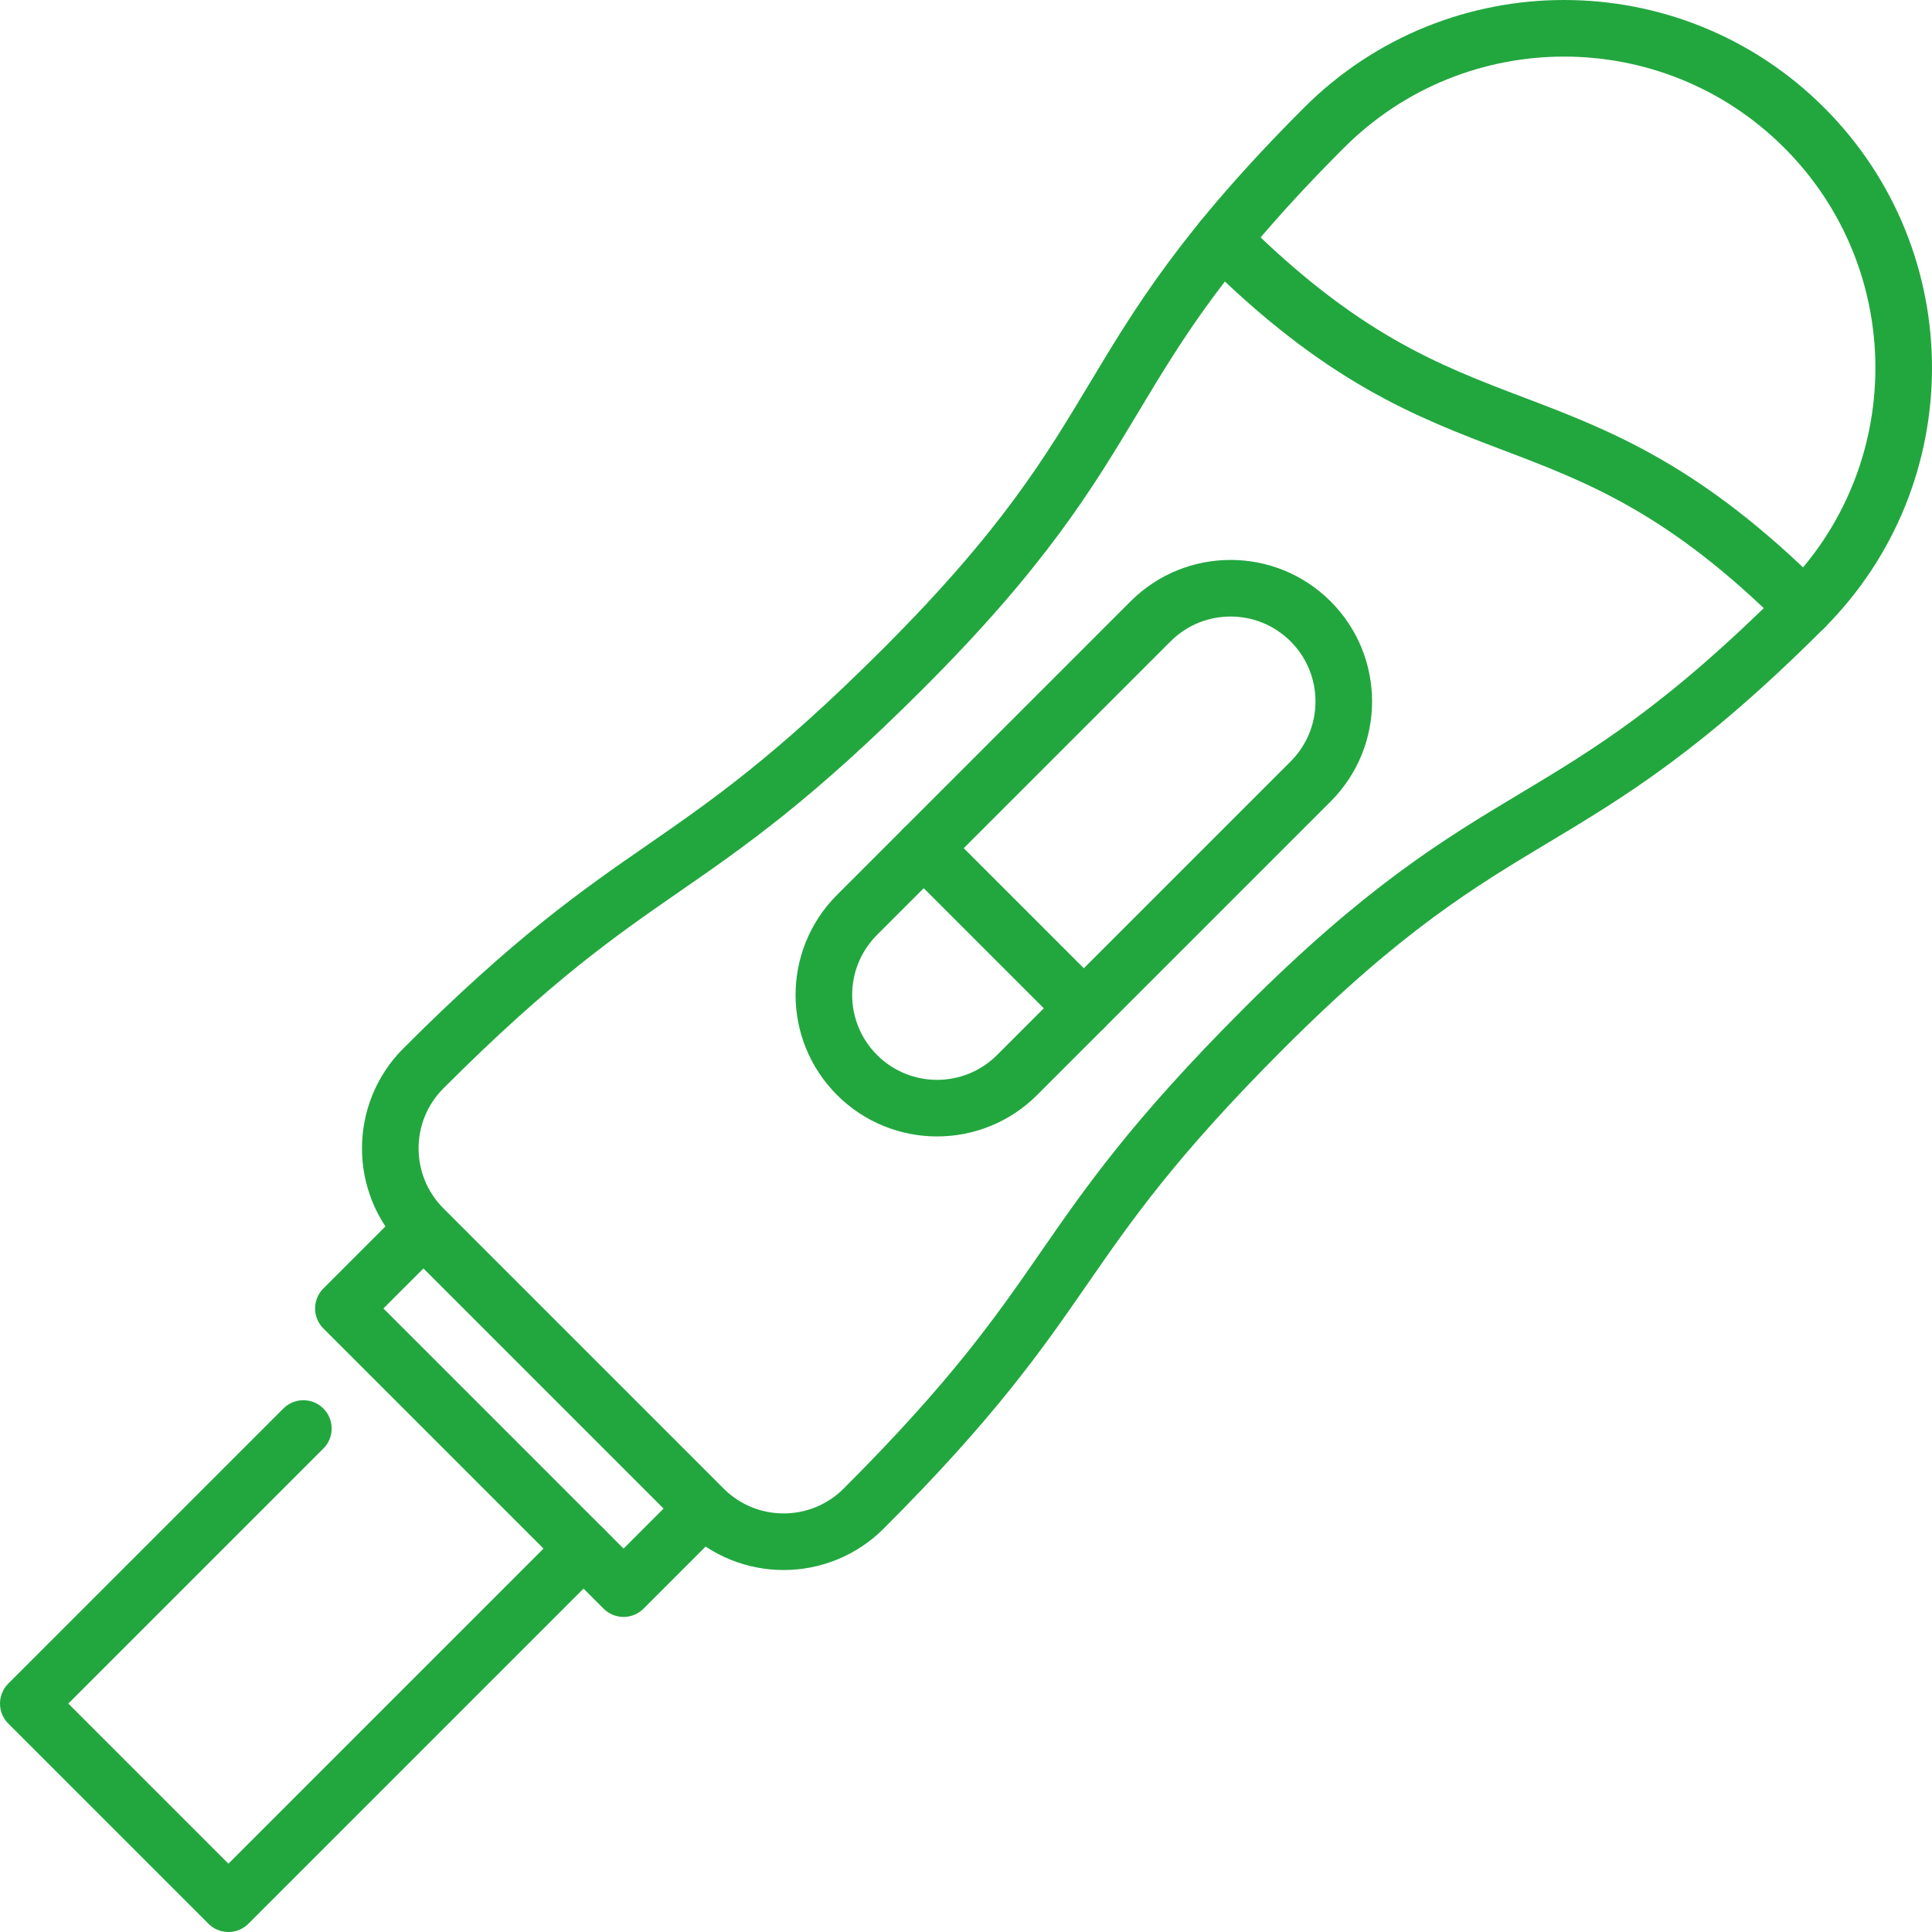
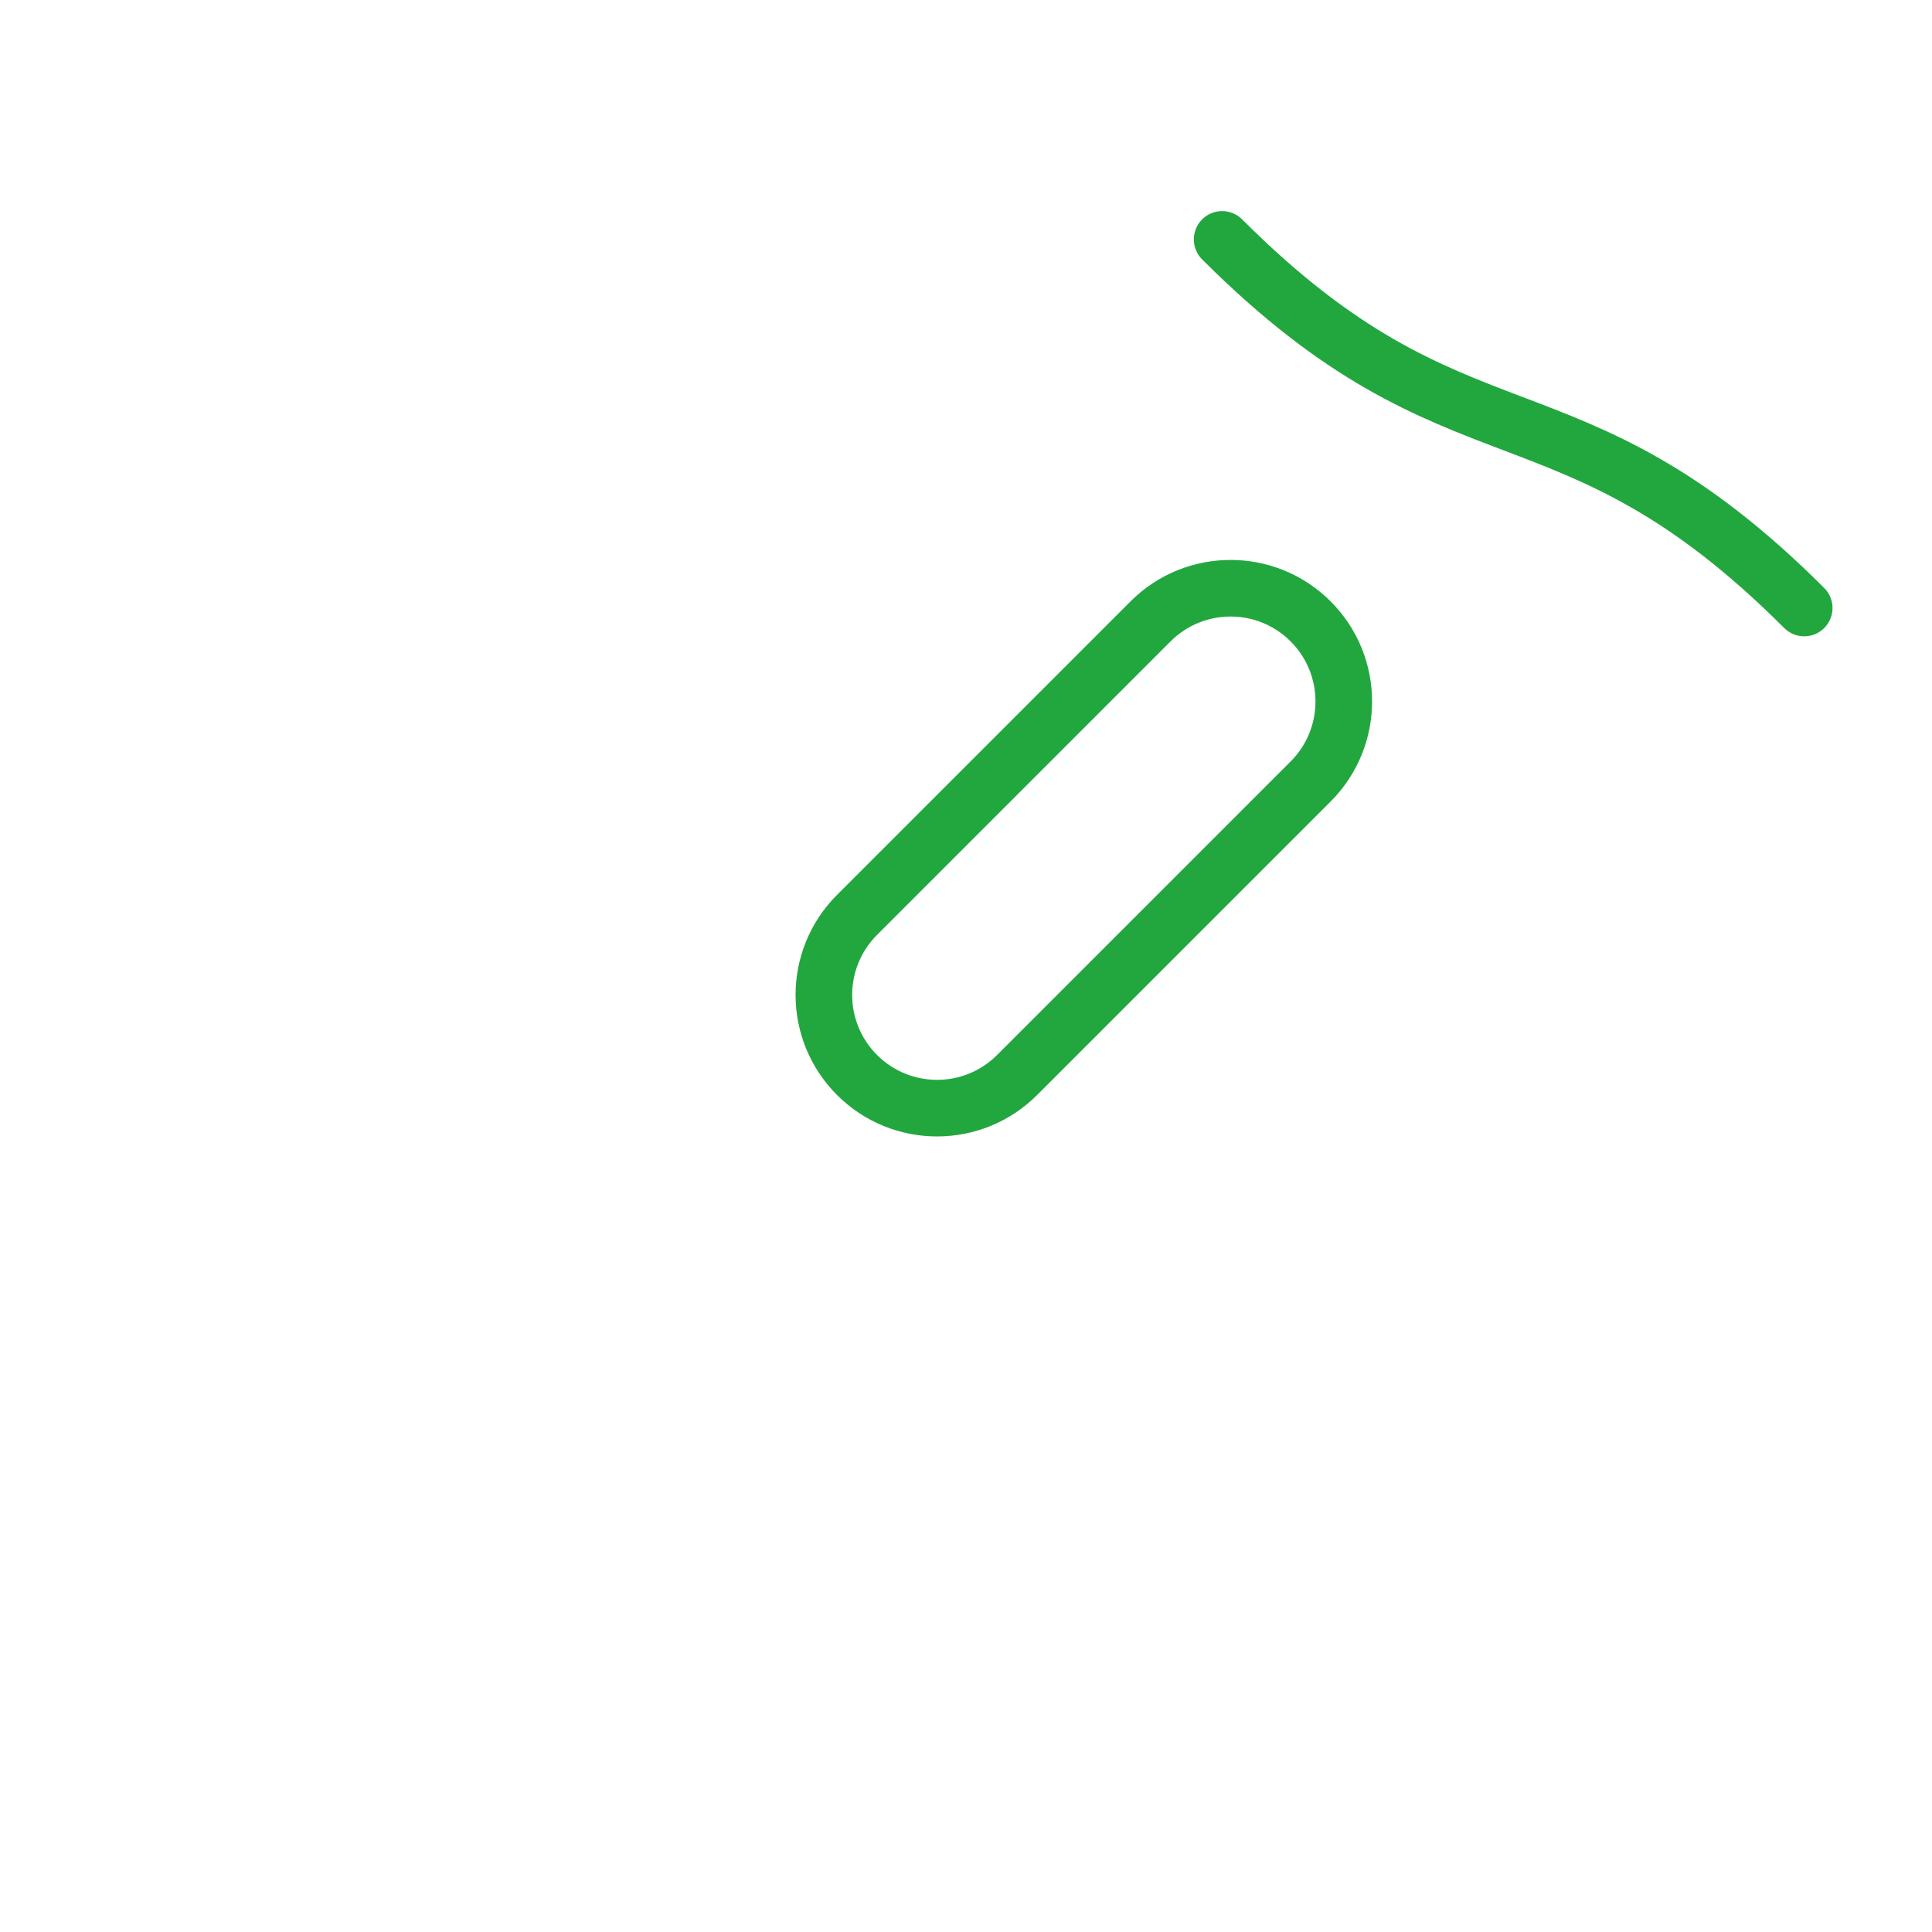
<svg xmlns="http://www.w3.org/2000/svg" version="1.1" width="512" height="512" x="0" y="0" viewBox="0 0 512 512" style="enable-background:new 0 0 512 512" xml:space="preserve" class="">
  <g>
-     <path d="M154.641 410.392 60.533 504.5 7.5 451.467l72.895-72.895" style="stroke-width:15;stroke-linecap:round;stroke-linejoin:round;stroke-miterlimit:10;" fill="none" stroke="#22a73f" stroke-width="15" stroke-linecap="round" stroke-linejoin="round" stroke-miterlimit="10" data-original="#000000" />
-     <path d="m186.463 399.788-21.213 21.213-74.246-74.246 21.213-21.213M478.134 161.129c35.147-35.147 35.158-92.122.01-127.269s-92.132-35.147-127.279 0c-63.64 63.64-47.73 79.55-111.369 143.189-58.336 58.336-68.943 47.73-127.279 106.066-11.716 11.716-11.716 30.711 0 42.426l74.246 74.246c11.716 11.716 30.711 11.716 42.426 0 58.336-58.336 47.73-68.943 106.066-127.279 63.64-63.639 79.54-47.739 143.179-111.379zM287.226 267.206 244.8 224.779" style="stroke-width:15;stroke-linecap:round;stroke-linejoin:round;stroke-miterlimit:10;" fill="none" stroke="#22a73f" stroke-width="15" stroke-linecap="round" stroke-linejoin="round" stroke-miterlimit="10" data-original="#000000" />
    <path d="M347.33 164.675c-11.716-11.716-30.711-11.716-42.426 0l-77.782 77.782c-11.716 11.716-11.716 30.711 0 42.426 11.716 11.716 30.711 11.716 42.426 0l77.782-77.782c11.716-11.715 11.716-30.71 0-42.426zM323.878 63.442c62.982 62.982 91.274 34.705 154.256 97.687" style="stroke-width:15;stroke-linecap:round;stroke-linejoin:round;stroke-miterlimit:10;" fill="none" stroke="#22a73f" stroke-width="15" stroke-linecap="round" stroke-linejoin="round" stroke-miterlimit="10" data-original="#000000" />
  </g>
</svg>